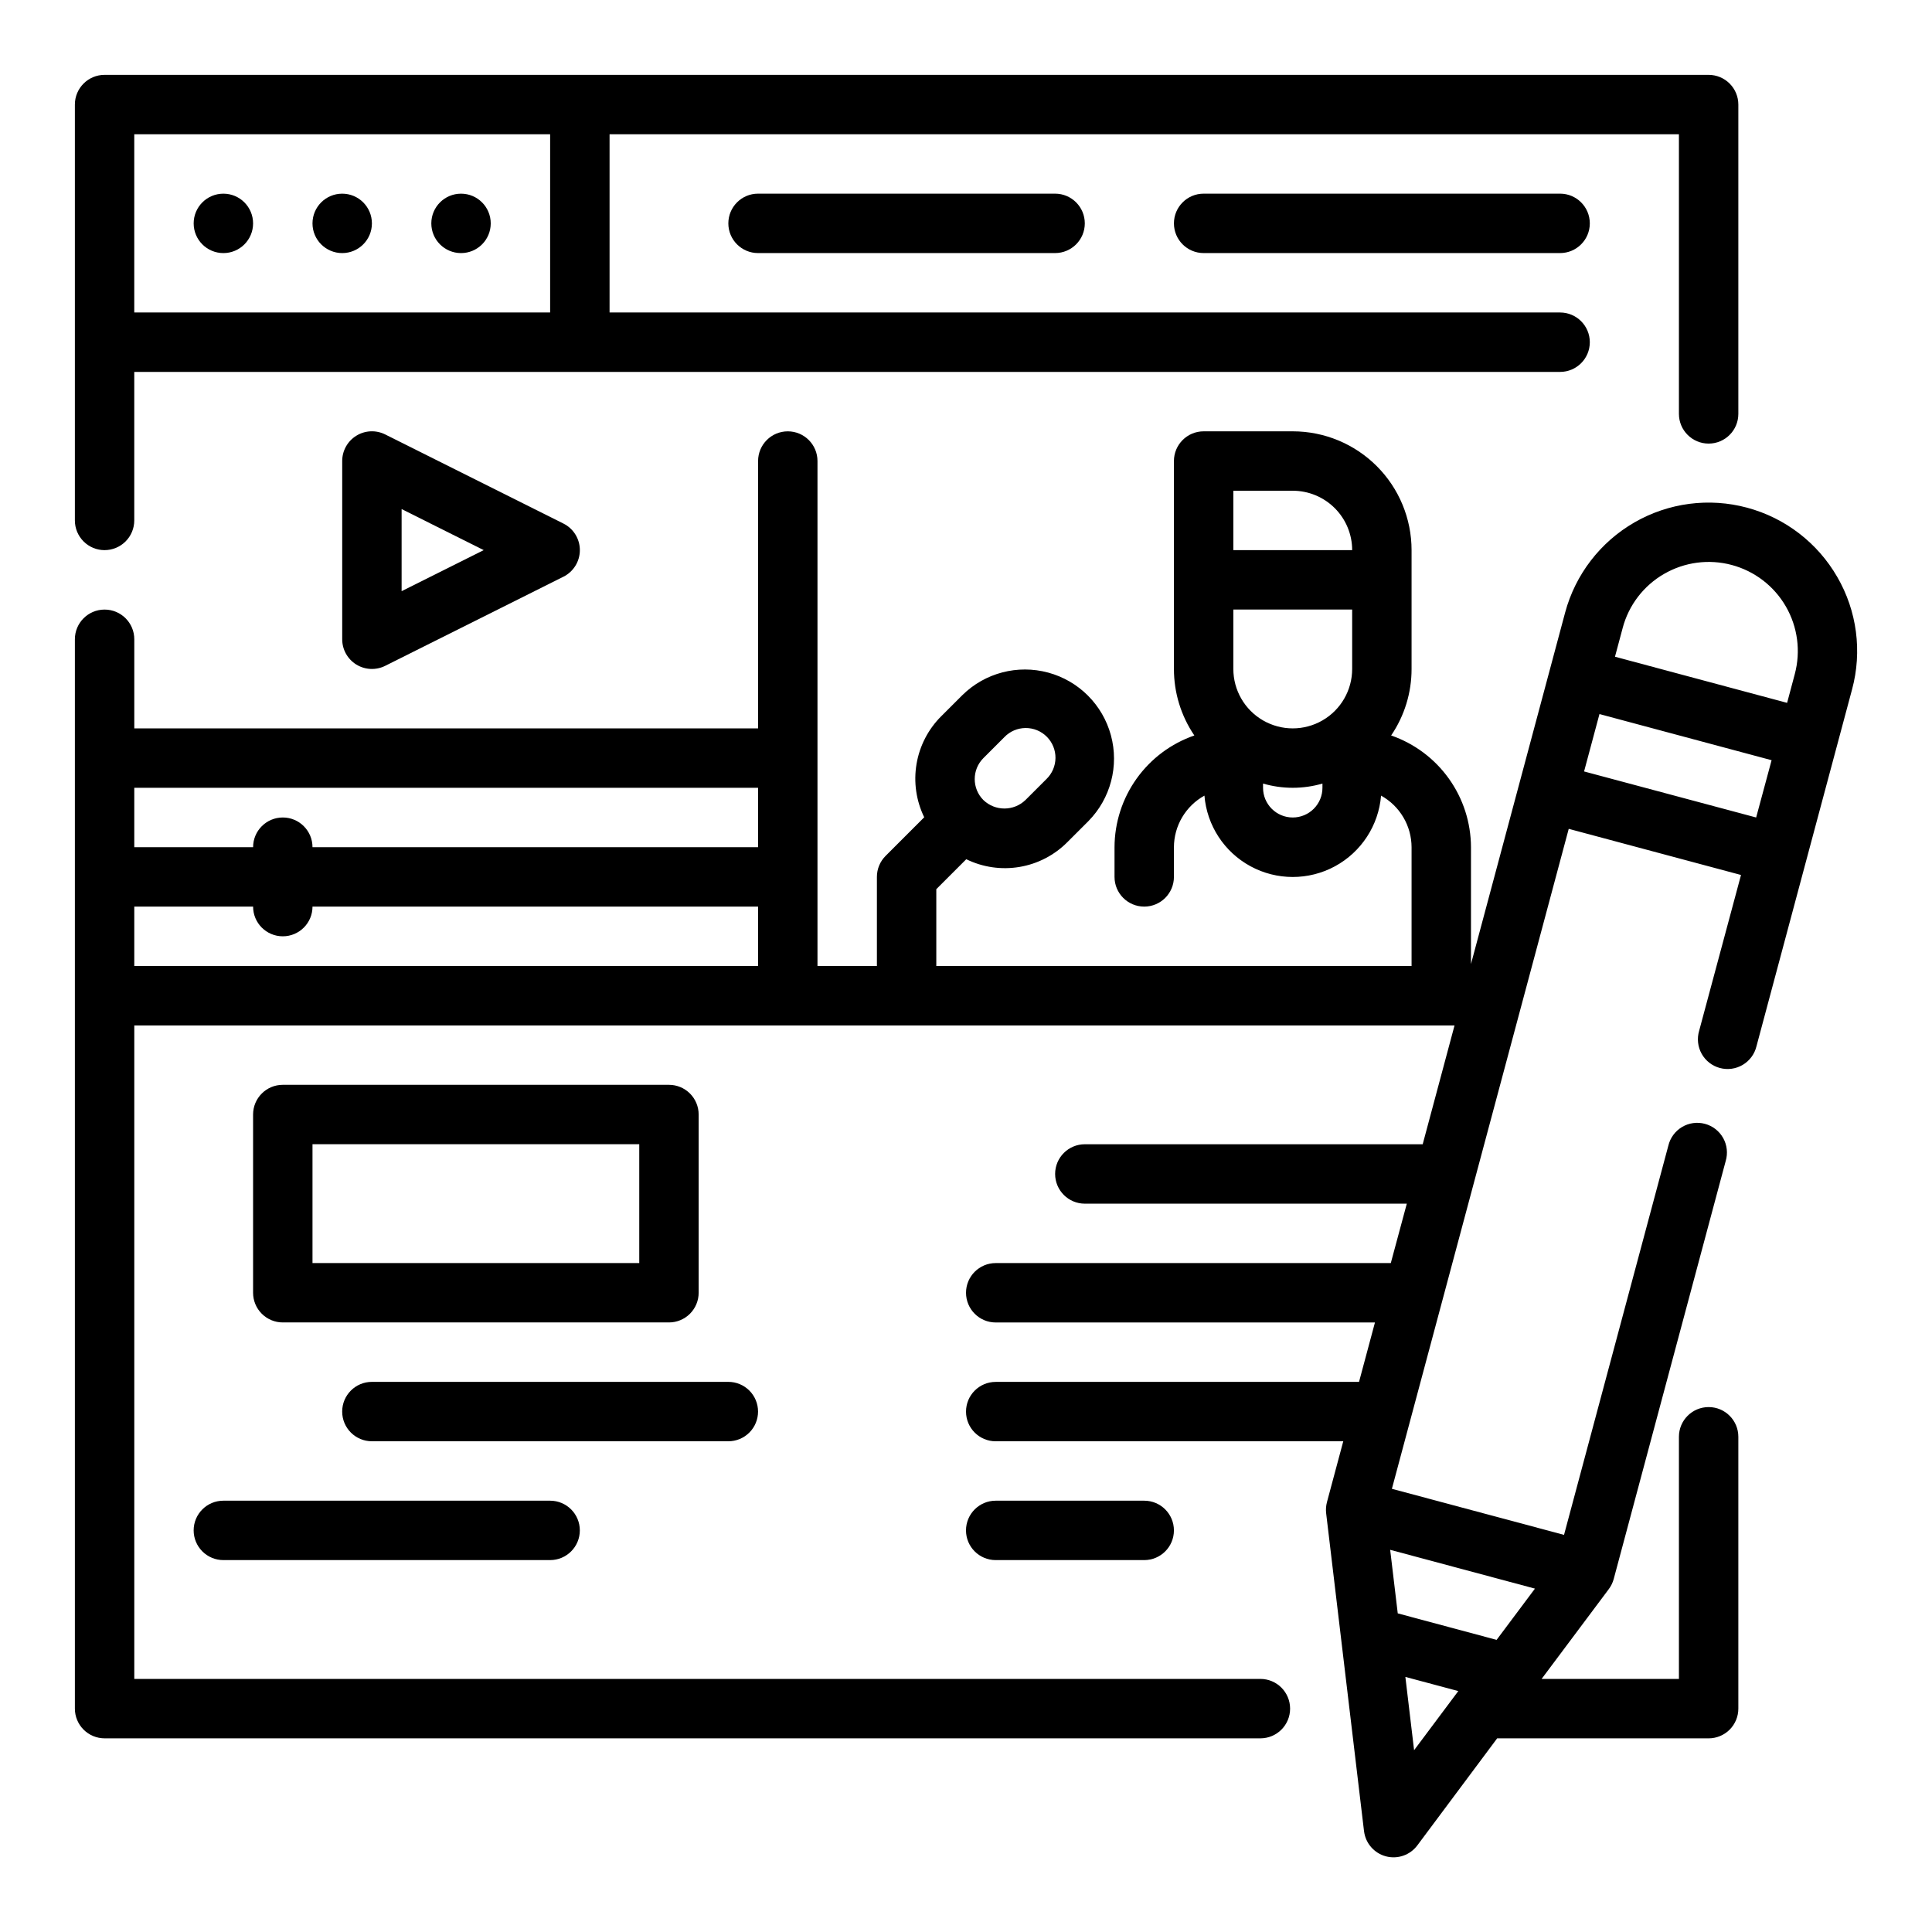
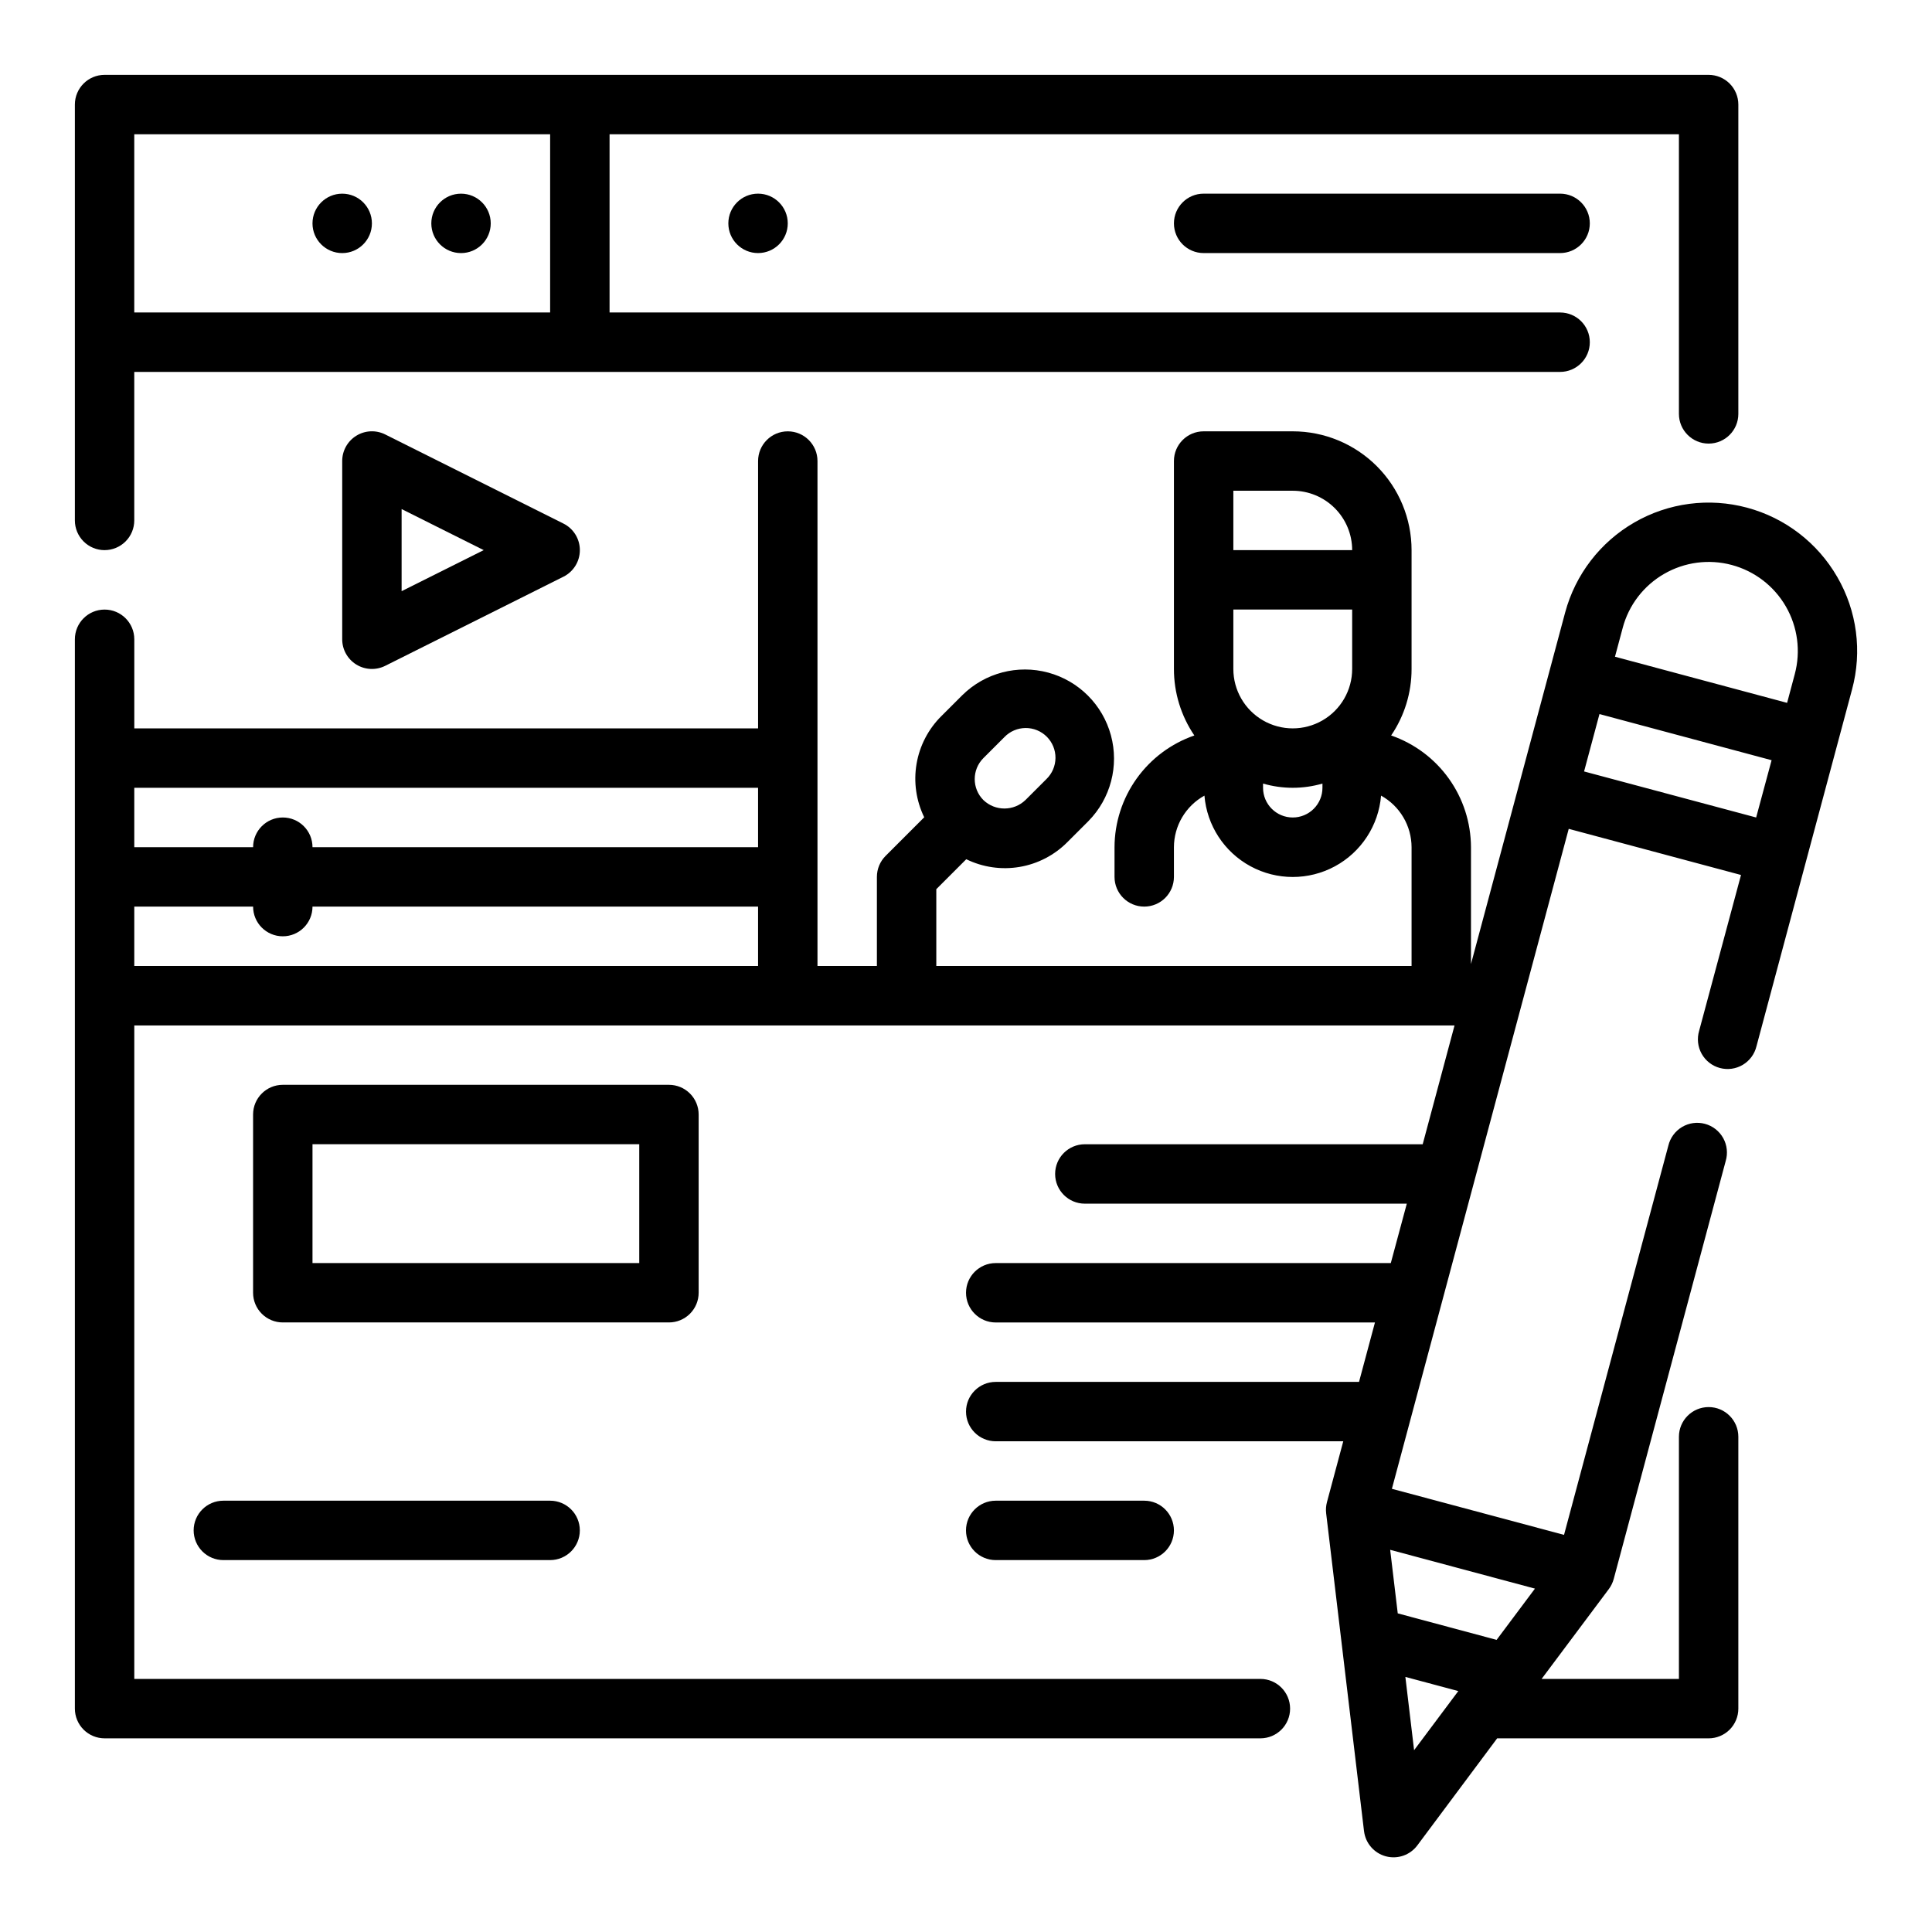
<svg xmlns="http://www.w3.org/2000/svg" fill="#000000" width="800px" height="800px" version="1.1" viewBox="144 144 512 512">
  <g>
-     <path d="m211.07 203.2c0 4.348-3.523 7.871-7.871 7.871-4.348 0-7.875-3.523-7.875-7.871 0-4.348 3.527-7.875 7.875-7.875 4.348 0 7.871 3.527 7.871 7.875" />
    <path d="m242.56 203.2c0 4.348-3.523 7.871-7.871 7.871s-7.875-3.523-7.875-7.871c0-4.348 3.527-7.875 7.875-7.875s7.871 3.527 7.871 7.875" />
    <path d="m274.05 203.2c0 4.348-3.523 7.871-7.871 7.871-4.348 0-7.875-3.523-7.875-7.871 0-4.348 3.527-7.875 7.875-7.875 4.348 0 7.871 3.527 7.871 7.875" />
-     <path d="m344.89 195.32c-4.348 0-7.871 3.527-7.871 7.875 0 4.348 3.523 7.871 7.871 7.871h78.719c4.348 0 7.875-3.523 7.875-7.871 0-4.348-3.527-7.875-7.875-7.875z" />
+     <path d="m344.89 195.32c-4.348 0-7.871 3.527-7.871 7.875 0 4.348 3.523 7.871 7.871 7.871c4.348 0 7.875-3.523 7.875-7.871 0-4.348-3.527-7.875-7.875-7.875z" />
    <path d="m462.98 195.32c-4.348 0-7.875 3.527-7.875 7.875 0 4.348 3.527 7.871 7.875 7.871h94.461c4.348 0 7.875-3.523 7.875-7.871 0-4.348-3.527-7.875-7.875-7.875z" />
    <path d="m171.71 289.79c2.086 0 4.09-0.828 5.566-2.305 1.477-1.477 2.305-3.477 2.305-5.566v-39.359h377.86c4.348 0 7.875-3.523 7.875-7.871s-3.527-7.875-7.875-7.875h-251.9v-47.23h283.39v74.098c0 4.348 3.527 7.875 7.875 7.875 4.348 0 7.871-3.527 7.871-7.875v-81.969c0-2.09-0.832-4.09-2.305-5.566-1.477-1.477-3.481-2.309-5.566-2.309h-425.09c-4.348 0-7.875 3.527-7.875 7.875v110.21c0 2.09 0.832 4.09 2.309 5.566 1.477 1.477 3.477 2.305 5.566 2.305zm7.871-110.21h110.21v47.23h-110.21z" />
    <path d="m246.08 259.13c-2.441-1.219-5.34-1.09-7.66 0.348-2.32 1.434-3.734 3.969-3.731 6.699v47.23c-0.004 2.731 1.41 5.262 3.731 6.699 2.32 1.434 5.219 1.566 7.66 0.348l47.23-23.617c2.672-1.332 4.359-4.059 4.359-7.047 0-2.984-1.688-5.711-4.359-7.043zm4.352 41.539v-21.758l21.758 10.879z" />
-     <path d="m344.89 518.08c0-2.086-0.828-4.09-2.305-5.566-1.477-1.477-3.481-2.305-5.566-2.305h-94.465c-4.348 0-7.871 3.523-7.871 7.871s3.523 7.871 7.871 7.871h94.465c2.086 0 4.09-0.828 5.566-2.305 1.477-1.477 2.305-3.477 2.305-5.566z" />
    <path d="m195.32 549.57c0 2.09 0.832 4.09 2.309 5.566 1.477 1.477 3.477 2.305 5.566 2.305h86.59c4.348 0 7.875-3.523 7.875-7.871s-3.527-7.871-7.875-7.871h-86.59c-4.348 0-7.875 3.523-7.875 7.871z" />
    <path d="m407.87 541.7c-4.348 0-7.871 3.523-7.871 7.871s3.523 7.871 7.871 7.871h39.359c4.348 0 7.871-3.523 7.871-7.871s-3.523-7.871-7.871-7.871z" />
    <path d="m321.28 494.46c2.09 0 4.09-0.828 5.566-2.305s2.305-3.477 2.305-5.566v-47.23c0-2.09-0.828-4.09-2.305-5.566-1.477-1.477-3.477-2.305-5.566-2.305h-102.34c-4.348 0-7.871 3.523-7.871 7.871v47.23c0 2.09 0.828 4.09 2.305 5.566s3.481 2.305 5.566 2.305zm-94.465-47.23h86.594v31.488h-86.594z" />
    <path d="m630.88 296.88c-5.219-9.039-13.809-15.637-23.887-18.34-10.078-2.707-20.82-1.301-29.859 3.91-9.043 5.211-15.645 13.801-18.355 23.875l-24.953 93.152v-30.961c-0.023-6.519-2.07-12.871-5.863-18.176-3.789-5.305-9.137-9.301-15.297-11.434 3.535-5.195 5.422-11.34 5.414-17.625v-31.488c0-8.352-3.316-16.359-9.223-22.266-5.906-5.902-13.914-9.223-22.266-9.223h-23.613c-4.348 0-7.875 3.527-7.875 7.875v55.105-0.004c-0.004 6.285 1.879 12.426 5.41 17.625-6.16 2.133-11.504 6.129-15.297 11.434-3.789 5.305-5.836 11.656-5.856 18.176v7.871c0 4.348 3.523 7.871 7.871 7.871 4.348 0 7.871-3.523 7.871-7.871v-7.871c0.008-2.793 0.762-5.531 2.184-7.934s3.461-4.383 5.902-5.734c0.648 7.906 5.246 14.953 12.223 18.73 6.977 3.777 15.387 3.777 22.363 0 6.977-3.777 11.57-10.824 12.223-18.73 2.441 1.352 4.477 3.332 5.898 5.734s2.176 5.141 2.184 7.934v31.488h-125.95v-20.359l7.941-7.941h0.004c4.379 2.141 9.324 2.856 14.133 2.039 4.809-0.812 9.238-3.117 12.672-6.582l5.566-5.559h-0.004c5.887-5.981 8.156-14.637 5.965-22.734-2.191-8.102-8.52-14.43-16.617-16.621-8.102-2.195-16.758 0.07-22.738 5.957l-5.566 5.559v-0.004c-3.469 3.438-5.773 7.871-6.59 12.684s-0.105 9.758 2.031 14.145l-10.234 10.234c-1.477 1.477-2.305 3.477-2.305 5.566v23.617h-15.746v-133.82c0-4.348-3.523-7.875-7.871-7.875s-7.871 3.527-7.871 7.875v70.848h-165.31v-23.617c0-4.348-3.523-7.871-7.871-7.871-4.348 0-7.875 3.523-7.875 7.871v283.39c0 2.086 0.832 4.09 2.309 5.566 1.477 1.473 3.477 2.305 5.566 2.305h306.3c4.348 0 7.871-3.523 7.871-7.871 0-4.348-3.523-7.875-7.871-7.875h-298.43v-173.18h349.88l-8.438 31.488h-89.535c-4.348 0-7.875 3.523-7.875 7.871 0 4.348 3.527 7.875 7.875 7.875h85.324l-4.242 15.742h-104.7c-4.348 0-7.871 3.523-7.871 7.871s3.523 7.871 7.871 7.871h100.5l-4.219 15.742-96.281 0.004c-4.348 0-7.871 3.523-7.871 7.871s3.523 7.871 7.871 7.871h92.102l-4.32 16.113v0.004c-0.258 0.965-0.332 1.973-0.215 2.965l10.035 84.23h0.004c0.383 3.199 2.672 5.84 5.781 6.672 3.109 0.832 6.414-0.312 8.34-2.891l21.16-28.371h56.043c2.086 0 4.09-0.832 5.566-2.305 1.473-1.477 2.305-3.481 2.305-5.566v-72.047c0-4.348-3.523-7.871-7.871-7.871-4.348 0-7.875 3.523-7.875 7.871v64.172h-36.391l17.812-23.812c0.598-0.805 1.039-1.711 1.301-2.676l29.676-110.77c0.605-2.039 0.363-4.234-0.672-6.086-1.039-1.855-2.781-3.211-4.832-3.762-2.051-0.551-4.238-0.25-6.066 0.836-1.824 1.09-3.133 2.867-3.629 4.934l-27.648 103.16-45.617-12.207 46.863-174.9 45.656 12.227-11.098 41.305c-0.605 2.035-0.363 4.231 0.672 6.086 1.039 1.855 2.781 3.211 4.832 3.762 2.055 0.551 4.242 0.246 6.066-0.84 1.824-1.086 3.133-2.863 3.629-4.93l25.324-94.535c2.727-10.074 1.312-20.82-3.926-29.844zm-160.03 24.402v-15.742h31.488v15.742c0 5.625-3 10.824-7.875 13.637-4.871 2.812-10.871 2.812-15.742 0s-7.871-8.012-7.871-13.637zm0-47.23h15.742c4.176 0 8.18 1.656 11.133 4.609s4.613 6.957 4.613 11.133h-31.488zm15.742 86.594v-0.004c-4.348 0-7.871-3.523-7.871-7.871v-1.117c5.141 1.492 10.602 1.492 15.742 0v1.117c0 2.09-0.828 4.09-2.305 5.566-1.477 1.477-3.477 2.305-5.566 2.305zm-81.977-15.746 5.566-5.566h-0.004c1.469-1.52 3.484-2.383 5.594-2.402 2.113-0.02 4.144 0.812 5.637 2.305 1.492 1.492 2.324 3.523 2.305 5.637-0.02 2.109-0.883 4.125-2.402 5.594l-5.566 5.562c-3.113 2.981-8.016 2.981-11.129 0-3.074-3.07-3.074-8.055 0-11.129zm-59.719 7.871v15.742l-118.08 0.004c0-4.348-3.523-7.875-7.871-7.875s-7.871 3.527-7.871 7.875h-31.488v-15.746zm-165.31 31.488h31.488c0 4.348 3.523 7.871 7.871 7.871s7.871-3.523 7.871-7.871h118.08v15.742l-165.31 0.004zm405.41-88.168c5.422-3.137 11.871-3.992 17.926-2.371 6.055 1.617 11.219 5.578 14.352 11.004 3.133 5.426 3.981 11.875 2.359 17.93l-2.031 7.613-45.617-12.227 2.039-7.606h-0.004c1.602-6.051 5.551-11.215 10.977-14.344zm-66.246 311.73-2.312-19.422 14.027 3.754zm21.867-29.238-26.199-7.023-2.008-16.84 38.367 10.281zm23.18-230.14 4.078-15.207 45.617 12.227-4.094 15.18z" />
  </g>
</svg>